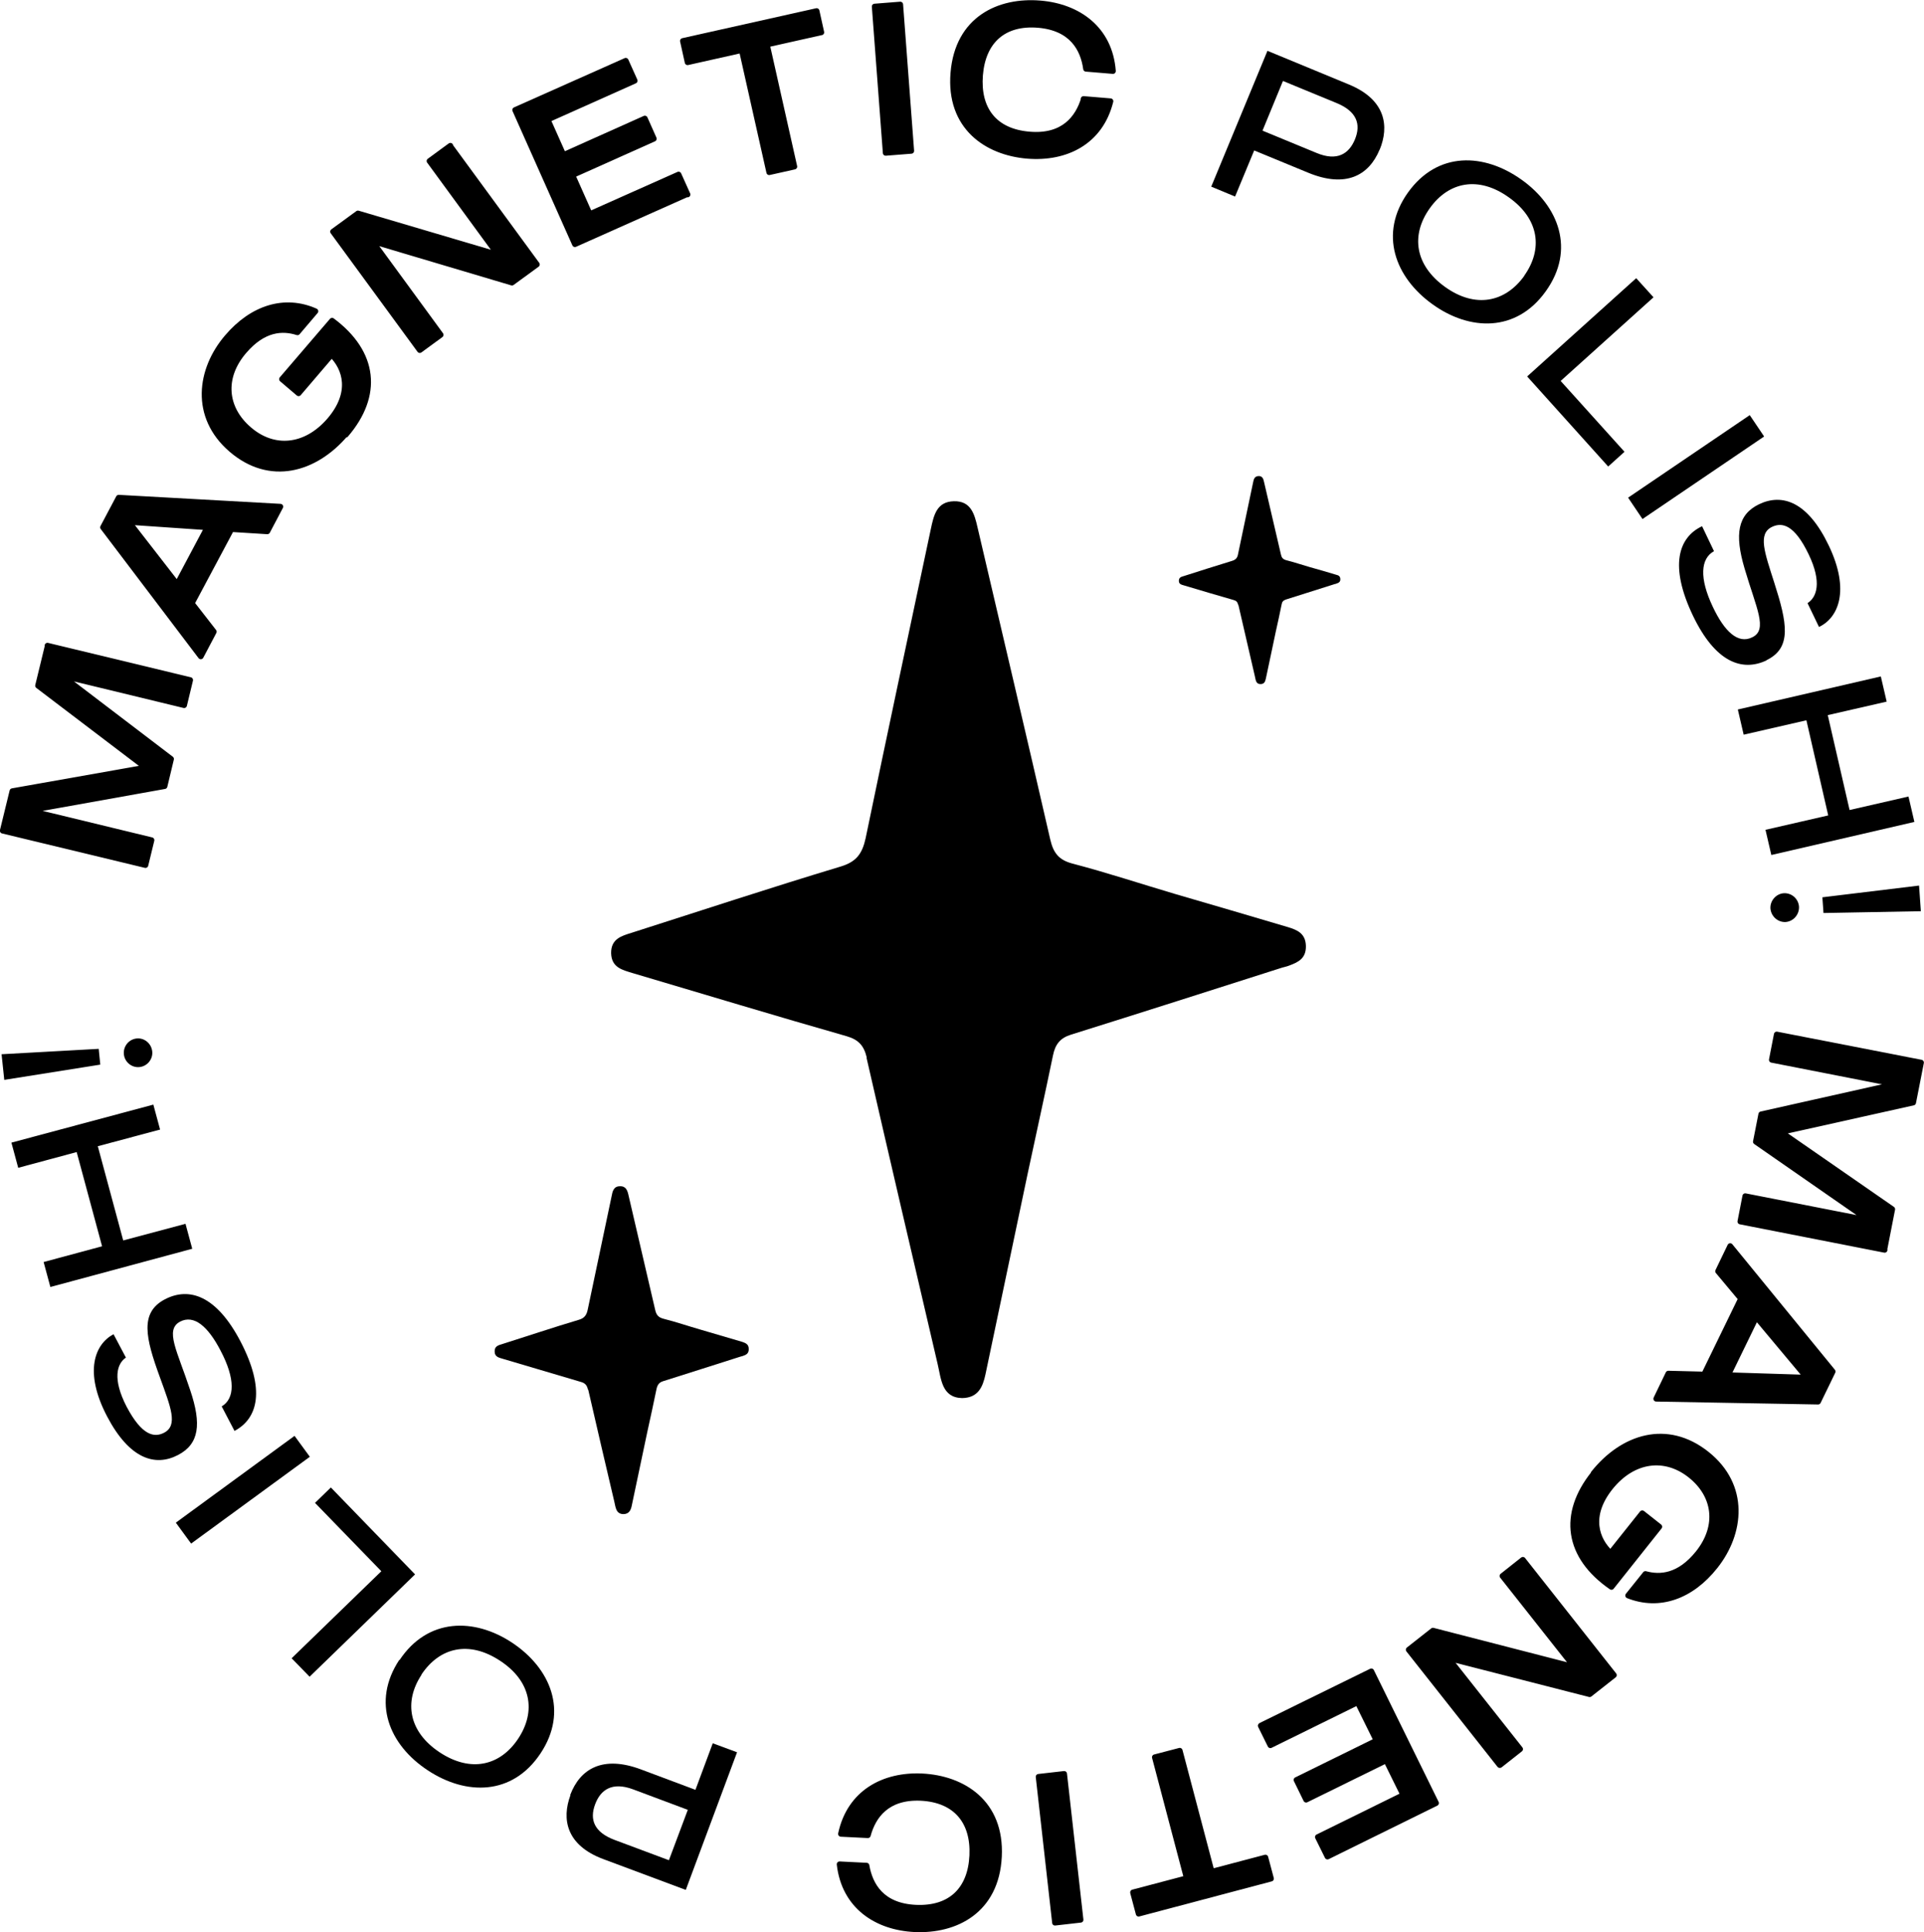
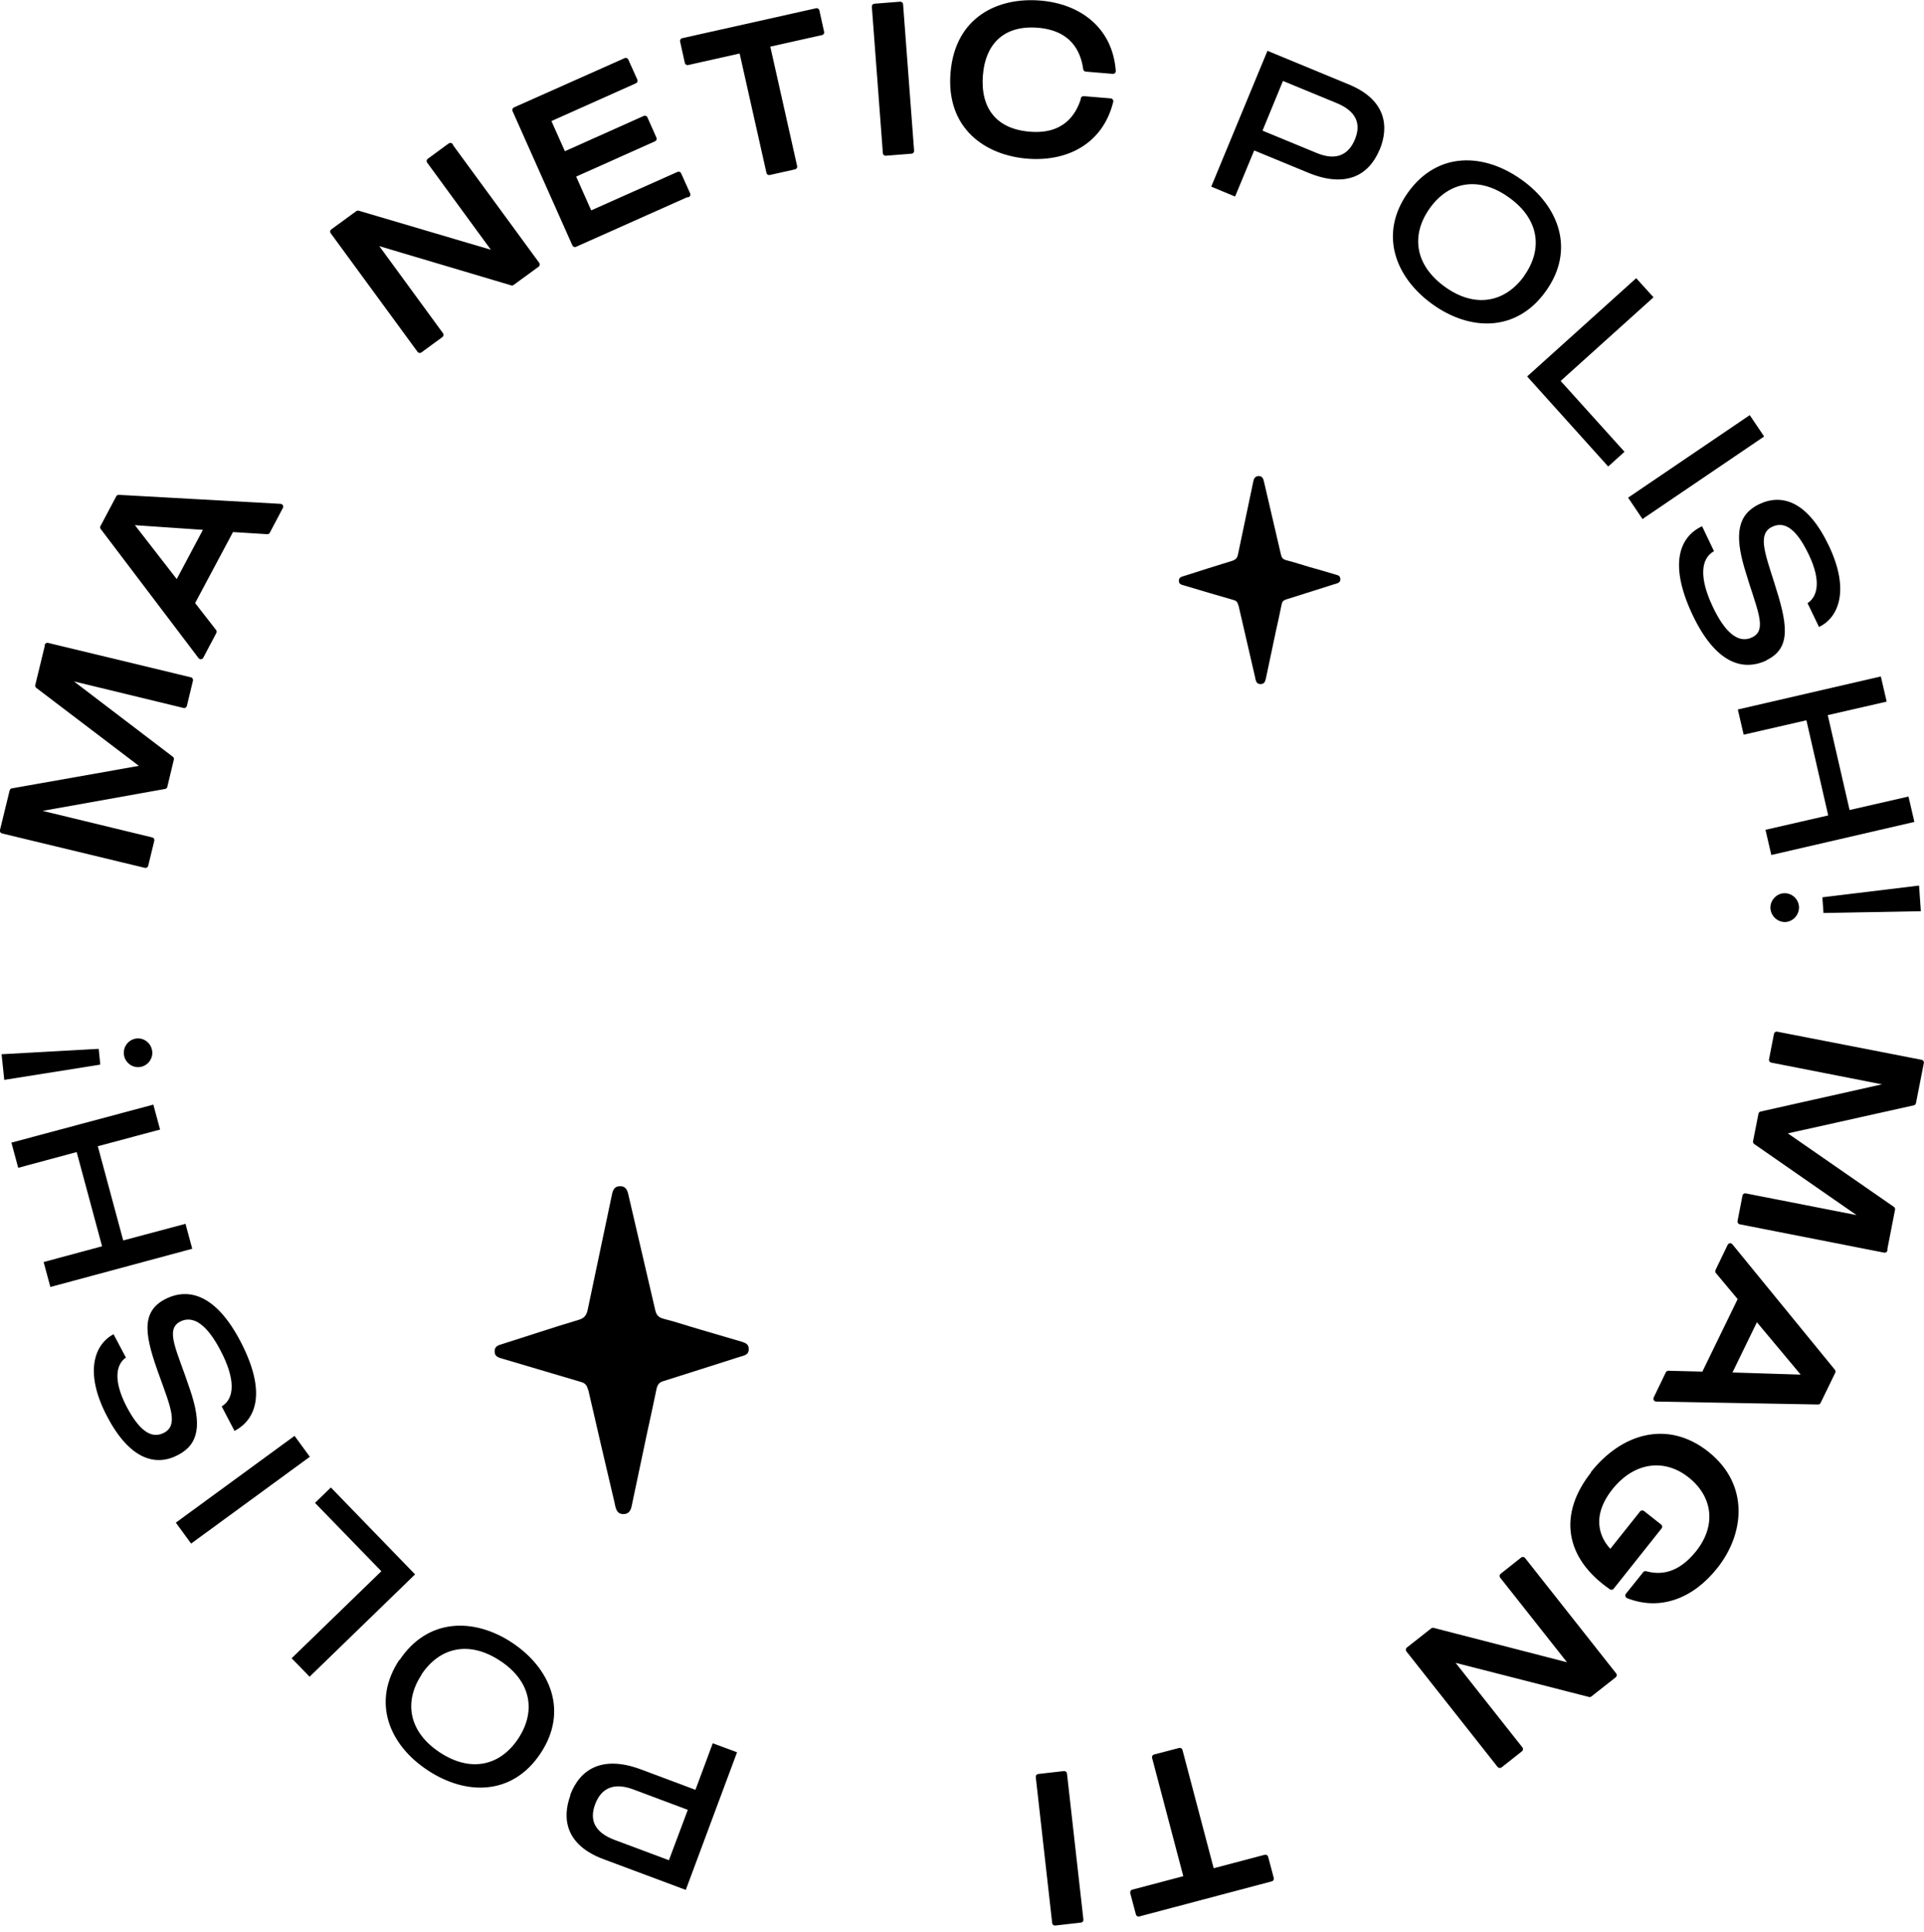
<svg xmlns="http://www.w3.org/2000/svg" viewBox="0 0 85.57 85.92" version="1.1" id="Layer_1">
  <defs>
    <style>
      .st0 {
        stroke: #000;
        stroke-linecap: round;
        stroke-linejoin: round;
        stroke-width: .25px;
      }
    </style>
  </defs>
  <g>
    <path d="M2.11,28.71l6.35,1.53-.27,1.12-5.45-1.32,4.87,3.71-.29,1.21-6.03,1.08,5.45,1.32-.27,1.11-6.35-1.53.43-1.76,5.93-1.05-4.79-3.64.43-1.77Z" class="st0" />
    <path d="M10.29,23.53l-1.76,3.3.98,1.26-.58,1.1-4.35-5.74.7-1.32,7.19.4-.58,1.1-1.6-.1ZM9.23,23.45l-3.5-.24,2.15,2.77,1.35-2.54Z" class="st0" />
-     <path d="M15.36,19.31c-1.36,1.59-3.36,2.15-5.07.68-1.71-1.47-1.41-3.57-.18-5,1.11-1.3,2.55-1.76,3.92-1.15l-.8.94c-.66-.21-1.51-.18-2.38.84-1.01,1.18-.86,2.55.23,3.48,1.09.94,2.51.83,3.58-.41,1.06-1.24.7-2.32.09-2.92l-1.47,1.72-.74-.63,2.23-2.6c1.92,1.43,2.11,3.32.61,5.07Z" class="st0" />
    <path d="M20.02,6.49l3.86,5.27-1.11.81-6.22-1.85,3.05,4.17-.93.68-3.86-5.27,1.11-.81,6.23,1.84-3.05-4.17.93-.68Z" class="st0" />
    <path d="M30.57,8.63l-5,2.23-2.66-5.97,4.92-2.19.4.89-3.87,1.73.7,1.57,3.62-1.62.4.9-3.62,1.62.77,1.73,3.95-1.76.4.89Z" class="st0" />
    <path d="M36.52,1.44l-2.41.54,1.22,5.43-1.12.25-1.22-5.43-2.41.54-.21-.95,5.95-1.33.21.95Z" class="st0" />
    <path d="M40.04.2l.49,6.51-1.14.09-.49-6.51,1.14-.09Z" class="st0" />
    <path d="M48.19,4.4l1.2.1c-.45,1.82-1.99,2.57-3.7,2.43-1.8-.15-3.49-1.28-3.29-3.69.2-2.41,2.05-3.24,3.86-3.09,1.7.14,3.1,1.14,3.24,3.01l-1.2-.1c-.12-.87-.61-1.82-2.12-1.95-1.56-.13-2.47.73-2.59,2.23s.62,2.51,2.19,2.64c1.52.13,2.16-.73,2.42-1.57Z" class="st0" />
    <path d="M61.36,6.65c-.48,1.16-1.51,1.72-3.18,1.03l-2.4-.99-.85,2.05-1.06-.44,2.5-6.04,3.63,1.5c1.64.68,1.79,1.86,1.36,2.9ZM60.26,6.2c.28-.68.08-1.25-.82-1.62l-2.38-.98-.91,2.21,2.4.99c.93.39,1.45.03,1.71-.6Z" />
    <path d="M68.75,12.95c-1.31,1.84-3.39,1.77-5.04.58-1.66-1.19-2.4-3.13-1.09-4.97,1.32-1.84,3.38-1.76,5.05-.57,1.66,1.18,2.4,3.12,1.08,4.96ZM67.79,12.26c.84-1.18.67-2.52-.68-3.48-1.35-.97-2.68-.7-3.52.48-.85,1.19-.67,2.53.68,3.5,1.34.96,2.67.69,3.52-.49Z" />
    <path d="M71.52,20.74l-3.6-4,4.85-4.37.77.85-4.13,3.72,2.84,3.15-.72.65Z" />
    <path d="M78.46,19.41l-5.41,3.67-.64-.95,5.41-3.67.64.95Z" />
    <path d="M78.58,29.36c-1.11.53-2.3.08-3.29-1.99-1.05-2.2-.65-3.47.41-3.97l.53,1.11c-.6.33-.66,1.2-.05,2.48.52,1.1,1.12,1.66,1.75,1.35.71-.34.18-1.29-.34-3.06-.45-1.52-.31-2.4.65-2.86,1.03-.49,2.16-.11,3.09,1.83.97,2.02.42,3.23-.43,3.63l-.51-1.06c.41-.26.65-.92.05-2.17-.63-1.31-1.17-1.44-1.63-1.22-.64.31-.33,1.13.1,2.48.57,1.78.8,2.9-.35,3.45Z" />
    <path d="M85.14,36.55l-6.36,1.47-.26-1.12,2.79-.64-.97-4.23-2.79.64-.26-1.12,6.36-1.47.26,1.12-2.62.6.97,4.22,2.62-.6.26,1.12Z" />
    <path d="M79.42,41c-.35.02-.65-.25-.68-.6-.02-.34.24-.65.59-.68.35-.02.65.24.68.59.02.35-.24.66-.59.69ZM81.06,39.9l4.29-.52.08,1.14-4.33.08-.05-.7Z" />
    <path d="M83.82,55.58l-6.42-1.26.22-1.13,5.51,1.08-5.04-3.5.24-1.22,5.98-1.34-5.51-1.08.22-1.13,6.42,1.25-.35,1.78-5.88,1.31,4.95,3.43-.35,1.79Z" class="st0" />
    <path d="M75.79,61.12l1.64-3.37-1.02-1.22.54-1.12,4.56,5.58-.65,1.34-7.2-.13.54-1.12,1.6.04ZM76.85,61.15l3.51.11-2.25-2.69-1.26,2.59Z" class="st0" />
    <path d="M70.87,65.52c1.3-1.63,3.27-2.27,5.04-.86,1.77,1.41,1.54,3.52.37,4.99-1.06,1.34-2.48,1.85-3.87,1.3l.77-.96c.66.18,1.51.12,2.35-.93.97-1.22.76-2.58-.35-3.46-1.12-.89-2.54-.73-3.56.54-1.02,1.28-.61,2.34.01,2.92l1.41-1.77.76.6-2.13,2.68c-1.97-1.36-2.23-3.24-.79-5.04Z" class="st0" />
    <path d="M66.7,78.49l-4.05-5.13,1.08-.85,6.29,1.62-3.2-4.05.91-.72,4.05,5.13-1.08.85-6.29-1.61,3.2,4.05-.9.71Z" class="st0" />
-     <path d="M56.08,76.73l4.91-2.41,2.88,5.86-4.83,2.38-.43-.87,3.8-1.87-.76-1.54-3.56,1.75-.43-.88,3.56-1.75-.84-1.7-3.88,1.91-.43-.87Z" class="st0" />
    <path d="M50.39,84.15l2.39-.63-1.42-5.38,1.11-.29,1.42,5.38,2.39-.63.25.94-5.89,1.56-.25-.94Z" class="st0" />
    <path d="M46.92,85.5l-.73-6.49,1.14-.13.73,6.49-1.14.13Z" class="st0" />
-     <path d="M38.6,81.61l-1.2-.06c.39-1.83,1.9-2.64,3.61-2.56,1.81.09,3.54,1.16,3.42,3.57s-1.93,3.31-3.74,3.23c-1.71-.08-3.14-1.03-3.35-2.89l1.2.06c.15.87.67,1.8,2.19,1.87,1.57.07,2.44-.82,2.51-2.32.07-1.5-.72-2.48-2.28-2.56-1.52-.07-2.13.81-2.36,1.66Z" class="st0" />
    <path d="M25.36,79.82c.44-1.17,1.45-1.77,3.14-1.14l2.43.91.77-2.07,1.08.4-2.28,6.12-3.67-1.37c-1.66-.62-1.85-1.79-1.46-2.84ZM26.47,80.23c-.26.69-.04,1.25.87,1.59l2.41.9.84-2.24-2.43-.91c-.94-.35-1.45.02-1.69.66Z" />
    <path d="M17.77,73.82c1.25-1.88,3.32-1.89,5.01-.77,1.7,1.13,2.51,3.04,1.26,4.92-1.25,1.88-3.31,1.88-5.02.75-1.7-1.12-2.51-3.02-1.26-4.91ZM18.75,74.47c-.8,1.21-.57,2.54.8,3.45,1.39.92,2.7.6,3.5-.61.8-1.21.58-2.55-.81-3.46-1.38-.91-2.69-.6-3.5.62Z" />
    <path d="M14.71,66.14l3.75,3.87-4.69,4.55-.8-.82,3.99-3.87-2.95-3.04.7-.68Z" />
    <path d="M7.82,67.71l5.28-3.86.68.93-5.28,3.86-.68-.93Z" />
    <path d="M7.33,57.78c1.09-.57,2.3-.16,3.36,1.86,1.13,2.16.78,3.44-.26,3.99l-.57-1.09c.59-.35.61-1.23-.05-2.48-.56-1.08-1.18-1.61-1.8-1.29-.69.37-.13,1.29.45,3.05.51,1.51.4,2.39-.54,2.88-1.01.53-2.16.19-3.16-1.72-1.04-1.99-.54-3.21.29-3.65l.55,1.04c-.4.27-.61.94.03,2.18.68,1.29,1.23,1.39,1.67,1.16.63-.33.29-1.14-.19-2.47-.64-1.75-.9-2.87.22-3.46Z" />
    <path d="M.51,50.81l6.31-1.69.3,1.11-2.77.74,1.13,4.19,2.77-.74.3,1.11-6.31,1.7-.3-1.11,2.6-.7-1.13-4.19-2.6.7-.3-1.11Z" />
    <path d="M4.47,47.34l-4.28.68-.12-1.14,4.32-.24.07.7ZM6.07,46.18c.35-.04.66.22.7.57.04.34-.21.66-.56.7-.35.04-.66-.22-.7-.56-.04-.35.21-.67.56-.71Z" />
  </g>
-   <path d="M38.54,47.04c1.04,4.54,2.1,9.07,3.16,13.61.16.67.18,1.5,1.09,1.52.71-.01.92-.49,1.04-1.06.63-2.98,1.25-5.96,1.88-8.94.37-1.74.76-3.48,1.12-5.23.1-.5.32-.78.8-.93,3.13-.98,6.26-1.98,9.39-2.98.1-.03.21-.05.31-.09.4-.15.76-.31.75-.87-.01-.57-.4-.72-.79-.84-1.68-.5-3.36-.99-5.04-1.48-1.52-.45-3.03-.95-4.56-1.35-.6-.16-.84-.47-.98-1.07-1.06-4.62-2.15-9.24-3.23-13.86-.14-.62-.3-1.2-1.06-1.18-.76.02-.89.62-1.02,1.23-.97,4.58-1.95,9.16-2.9,13.75-.15.69-.41,1.05-1.1,1.26-3.12.94-6.21,1.96-9.31,2.95-.45.14-.92.27-.91.91.02.64.5.74.95.88,3.18.94,6.34,1.9,9.53,2.81.51.15.76.4.89.95Z" />
  <path d="M26.16,61.79c.38,1.66.77,3.32,1.16,4.98.06.25.07.55.4.56.26,0,.34-.18.38-.39.23-1.09.46-2.18.69-3.27.14-.64.28-1.27.41-1.91.04-.18.12-.29.29-.34,1.15-.36,2.29-.73,3.43-1.09.04-.01.08-.02.11-.03.15-.05.28-.11.27-.32,0-.21-.15-.26-.29-.31-.61-.18-1.23-.36-1.84-.54-.56-.16-1.11-.35-1.67-.49-.22-.06-.31-.17-.36-.39-.39-1.69-.79-3.38-1.18-5.07-.05-.23-.11-.44-.39-.43-.28,0-.33.23-.37.45-.35,1.68-.71,3.35-1.06,5.03-.05.25-.15.39-.4.46-1.14.34-2.27.72-3.41,1.08-.17.05-.34.1-.33.33,0,.23.18.27.35.32,1.16.34,2.32.69,3.48,1.03.19.05.28.15.32.35Z" />
  <path d="M55.08,26.91c.24,1.05.49,2.11.73,3.16.04.16.04.35.25.35.17,0,.21-.11.24-.25.15-.69.29-1.38.44-2.08.09-.4.18-.81.26-1.21.02-.12.07-.18.19-.22.73-.23,1.45-.46,2.18-.69.02,0,.05-.01.07-.02.09-.03.18-.07.17-.2,0-.13-.09-.17-.18-.19-.39-.12-.78-.23-1.17-.34-.35-.1-.7-.22-1.06-.31-.14-.04-.2-.11-.23-.25-.25-1.07-.5-2.14-.75-3.22-.03-.14-.07-.28-.25-.27s-.21.14-.24.29c-.22,1.06-.45,2.13-.67,3.19-.03.16-.1.24-.26.29-.72.22-1.44.45-2.16.68-.11.03-.21.06-.21.21,0,.15.12.17.22.2.74.22,1.47.44,2.21.65.12.03.18.09.21.22Z" />
</svg>